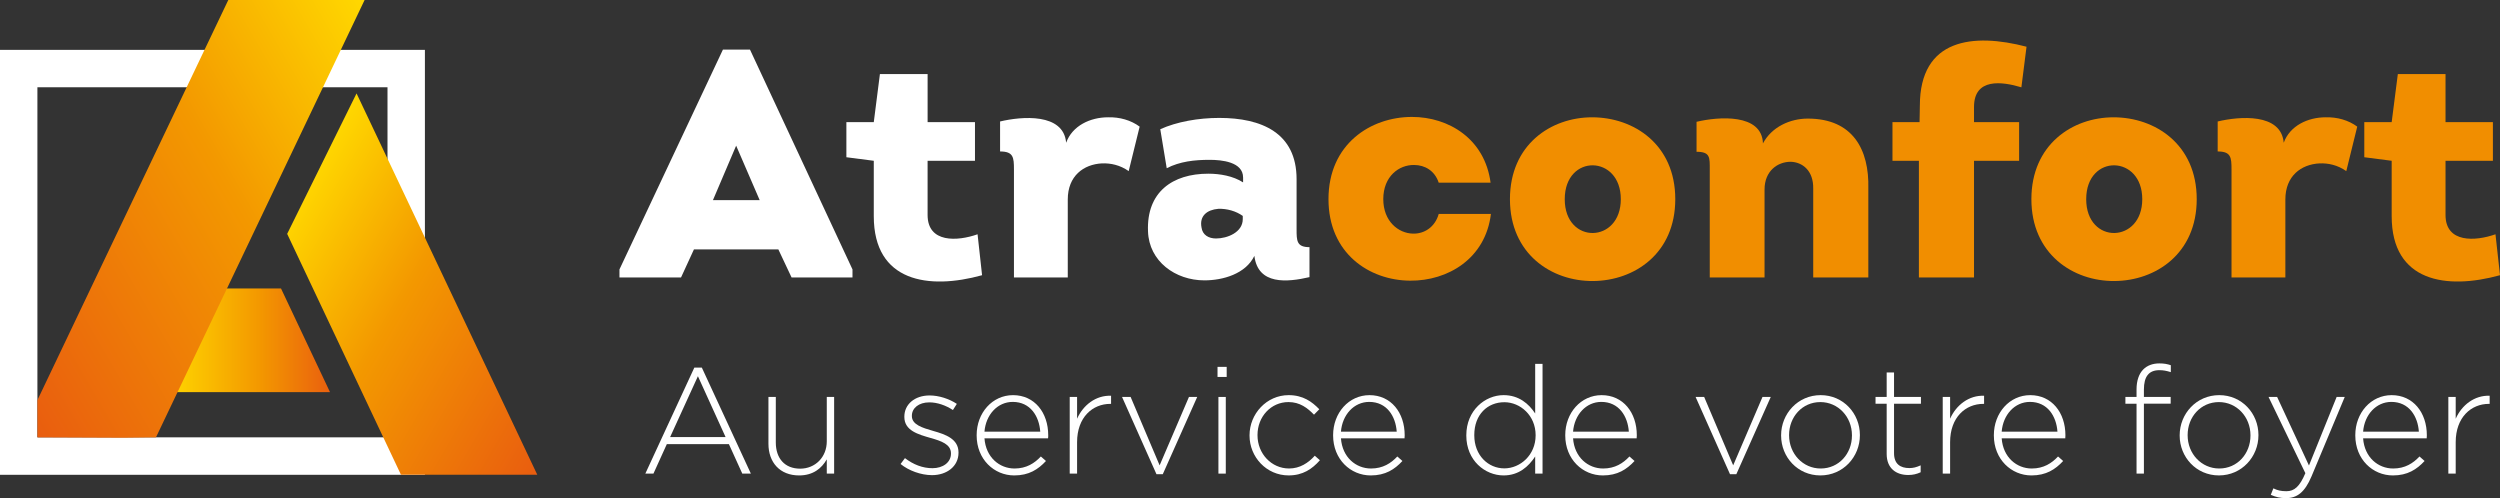
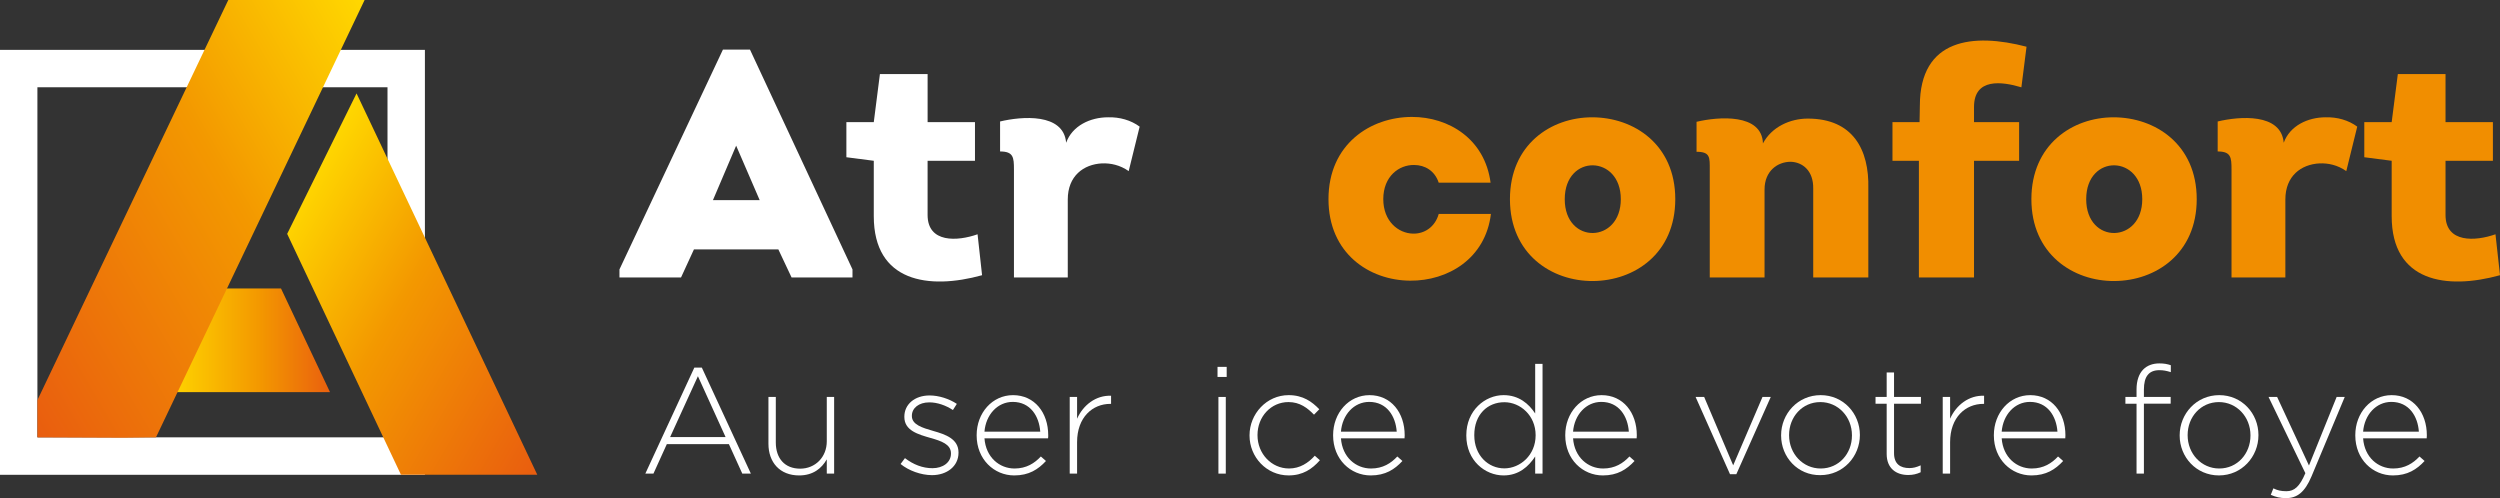
<svg xmlns="http://www.w3.org/2000/svg" xmlns:xlink="http://www.w3.org/1999/xlink" version="1.1" id="Calque_1" x="0px" y="0px" width="281.163px" height="56.021px" viewBox="0.675 10.086 281.163 56.021" enable-background="new 0.675 10.086 281.163 56.021" xml:space="preserve">
  <rect x="0.675" y="10.086" width="281.163" height="56.021" fill="#333333" stroke="none" />
  <g id="Calque_1_1_">
    <g>
      <path fill="#FFFFFF" d="M78.718,38.138l-1.451,3.154h-6.924v-0.907l11.636-24.72h3.043l11.528,24.72v0.907H89.7l-1.486-3.154    H78.718z M80.857,32.593h5.255l-2.646-6.125L80.857,32.593z" />
      <g>
        <path fill="#FFFFFF" d="M104.997,23.821h5.329v4.348h-5.329v6.09c0,3.19,3.371,2.972,5.62,2.175l0.507,4.604     c-6.017,1.666-12.179,0.76-12.179-6.635v-6.235l-3.082-0.398v-3.95h3.082l0.689-5.401h5.365v5.401H104.997z" />
        <path fill="#FFFFFF" d="M125.294,23.278c1.303-0.036,2.573,0.325,3.552,1.05l-1.232,5.002c-0.98-0.688-2.03-0.906-3.009-0.869     c-2.067,0.107-3.843,1.413-3.843,4.06v8.773h-6.053V29.115c0-1.341-0.072-1.995-1.56-1.995v-3.372     c2.428-0.581,7.141-0.979,7.43,2.392C121.27,24.22,123.3,23.278,125.294,23.278" />
-         <path fill="#FFFFFF" d="M136.131,41.617c-3.263,0-6.236-2.138-6.345-5.509c-0.181-4.422,2.754-6.488,6.779-6.488     c1.305,0,2.792,0.254,3.915,0.978v-0.542c0-1.777-2.428-1.994-3.77-1.994c-1.703,0-3.334,0.18-4.82,0.942l-0.725-4.387     c1.847-0.834,4.275-1.269,6.632-1.269c4.748,0,8.698,1.667,8.698,6.887v5.618c0,1.305,0,2.03,1.451,2.03v3.37     c-2.501,0.581-5.8,0.907-6.198-2.391C140.77,40.896,138.196,41.617,136.131,41.617 M140.444,34.37     c-0.761-0.544-1.777-0.835-2.755-0.799c-1.269,0.109-2.139,0.799-1.885,2.102c0.109,0.834,0.798,1.234,1.63,1.234     c1.268,0,3.009-0.69,3.009-2.175V34.37z" />
        <path fill="#F18E00" d="M162.481,30.636c-0.433-1.341-1.559-1.994-2.755-1.994c-1.702-0.037-3.48,1.267-3.48,3.841     c0,2.5,1.705,3.842,3.336,3.878c1.232,0.036,2.467-0.69,2.899-2.211h5.871c-0.615,5.037-4.857,7.539-9.098,7.502     c-4.603-0.037-9.171-3.081-9.171-9.171c0-6.198,4.747-9.244,9.386-9.244c4.135,0,8.194,2.464,8.845,7.395h-5.833V30.636z" />
        <path fill="#F18E00" d="M179.842,41.692c-4.676,0.036-9.351-3.045-9.351-9.206c0-6.127,4.602-9.207,9.242-9.207     c4.678,0,9.352,3.044,9.352,9.207C189.085,38.611,184.482,41.655,179.842,41.692 M179.842,36.291     c1.561-0.037,3.117-1.305,3.117-3.805c0-2.501-1.557-3.771-3.117-3.807c-1.594-0.035-3.188,1.232-3.188,3.807     C176.651,35.059,178.248,36.326,179.842,36.291" />
        <path fill="#F18E00" d="M204.599,41.294V31.289c0.034-1.995-1.195-2.973-2.538-3.009c-1.449,0-2.936,1.015-2.936,3.116v9.898     h-6.162V29.15c0-1.341,0.071-1.995-1.485-1.995v-3.37c2.427-0.581,7.356-0.979,7.467,2.429c0.979-1.849,3.045-2.791,5.038-2.791     c5.074,0,6.923,3.479,6.814,7.865v10.005L204.599,41.294L204.599,41.294z" />
        <path fill="#F18E00" d="M216.485,28.17h-2.973v-4.348h3.046l0.034-1.849c0-7.576,6.017-8.192,11.997-6.633l-0.578,4.566     c-2.177-0.653-5.328-1.087-5.328,2.211v1.704h5.073v4.348h-5.073v13.121h-6.199L216.485,28.17L216.485,28.17z" />
        <path fill="#F18E00" d="M238.488,41.692c-4.676,0.036-9.352-3.045-9.352-9.206c0-6.127,4.601-9.207,9.241-9.207     c4.678,0,9.353,3.044,9.353,9.207C247.73,38.611,243.129,41.655,238.488,41.692 M238.488,36.291     c1.559-0.037,3.117-1.305,3.117-3.805c0-2.501-1.559-3.771-3.117-3.807c-1.595-0.035-3.188,1.232-3.188,3.807     C235.298,35.059,236.894,36.326,238.488,36.291" />
        <path fill="#F18E00" d="M262.229,23.278c1.305-0.036,2.575,0.325,3.553,1.05l-1.232,5.002c-0.979-0.688-2.03-0.906-3.008-0.869     c-2.068,0.107-3.844,1.413-3.844,4.06v8.773h-6.055V29.115c0-1.341-0.071-1.995-1.556-1.995v-3.372     c2.428-0.581,7.137-0.979,7.429,2.392C258.206,24.22,260.235,23.278,262.229,23.278" />
        <path fill="#F18E00" d="M275.711,23.821h5.329v4.348h-5.329v6.09c0,3.19,3.372,2.972,5.619,2.175l0.508,4.604     c-6.018,1.666-12.182,0.76-12.182-6.635v-6.235l-3.08-0.398v-3.95h3.08l0.692-5.401h5.363L275.711,23.821L275.711,23.821z" />
        <path fill="#FFFFFF" d="M78.762,51.431h0.846l5.513,11.92h-0.965l-1.504-3.314h-6.983l-1.504,3.314h-0.913L78.762,51.431z      M82.279,59.244l-3.112-6.848l-3.128,6.848H82.279z" />
        <path fill="#FFFFFF" d="M87.098,60.002v-5.273h0.828v5.121c0,1.777,0.997,2.944,2.74,2.944c1.691,0,2.993-1.287,2.993-3.079     v-4.986h0.827v8.623h-0.827v-1.606c-0.576,1.015-1.54,1.81-3.11,1.81C88.365,63.555,87.098,62.069,87.098,60.002" />
        <path fill="#FFFFFF" d="M101.959,62.27l0.491-0.661c0.947,0.729,1.995,1.133,3.094,1.133c1.167,0,2.081-0.641,2.081-1.637v-0.034     c0-1.015-1.084-1.388-2.284-1.726c-1.403-0.405-2.959-0.828-2.959-2.366v-0.035c0-1.387,1.167-2.383,2.841-2.383     c1.033,0,2.198,0.372,3.061,0.947l-0.439,0.693c-0.796-0.522-1.742-0.863-2.654-0.863c-1.185,0-1.963,0.645-1.963,1.506v0.035     c0,0.964,1.166,1.317,2.402,1.673c1.387,0.39,2.842,0.896,2.842,2.417v0.035c0,1.536-1.32,2.519-2.978,2.519     C104.243,63.521,102.873,63.015,101.959,62.27" />
        <path fill="#FFFFFF" d="M110.514,59.057v-0.033c0-2.501,1.76-4.498,4.092-4.498c2.419,0,3.958,1.963,3.958,4.514     c0,0.153,0,0.205-0.019,0.34h-7.152c0.154,2.145,1.692,3.397,3.383,3.397c1.335,0,2.25-0.593,2.959-1.353l0.575,0.508     c-0.882,0.947-1.912,1.624-3.569,1.624C112.477,63.555,110.514,61.744,110.514,59.057 M117.667,58.634     c-0.12-1.742-1.117-3.348-3.093-3.348c-1.709,0-3.027,1.437-3.181,3.348H117.667z" />
        <path fill="#FFFFFF" d="M120.981,54.729h0.828v2.451c0.677-1.536,2.114-2.652,3.822-2.587v0.914h-0.084     c-1.996,0-3.738,1.504-3.738,4.309v3.534h-0.828V54.729z" />
-         <polygon fill="#FFFFFF" points="126.866,54.729 127.831,54.729 131.093,62.421 134.391,54.729 135.32,54.729 131.447,63.419      130.738,63.419    " />
        <path fill="#FFFFFF" d="M137.604,51.346h1.03v1.134h-1.03V51.346z M137.705,54.729h0.828v8.622h-0.828V54.729z" />
        <path fill="#FFFFFF" d="M141.204,59.073v-0.034c0-2.415,1.927-4.514,4.396-4.514c1.624,0,2.639,0.744,3.449,1.59l-0.594,0.608     c-0.742-0.76-1.587-1.418-2.873-1.418c-1.962,0-3.481,1.637-3.481,3.701v0.032c0,2.079,1.574,3.737,3.551,3.737     c1.217,0,2.164-0.626,2.891-1.436l0.575,0.508c-0.879,0.998-1.926,1.707-3.518,1.707     C143.114,63.555,141.204,61.491,141.204,59.073" />
        <path fill="#FFFFFF" d="M150.604,59.057v-0.033c0-2.501,1.76-4.498,4.093-4.498c2.418,0,3.956,1.963,3.956,4.514     c0,0.153,0,0.205-0.017,0.34h-7.151c0.151,2.145,1.69,3.397,3.382,3.397c1.336,0,2.249-0.593,2.958-1.353l0.575,0.508     c-0.881,0.947-1.91,1.624-3.567,1.624C152.564,63.555,150.604,61.744,150.604,59.057 M157.757,58.634     c-0.119-1.742-1.116-3.348-3.092-3.348c-1.709,0-3.028,1.437-3.18,3.348H157.757z" />
        <path fill="#FFFFFF" d="M165.584,59.074v-0.035c0-2.806,2.115-4.514,4.192-4.514c1.727,0,2.844,0.982,3.553,2.063v-5.58h0.828     v12.343h-0.828v-1.927c-0.744,1.134-1.843,2.131-3.553,2.131C167.697,63.555,165.584,61.881,165.584,59.074 M173.379,59.057     v-0.033c0-2.214-1.725-3.703-3.517-3.703c-1.876,0-3.381,1.37-3.381,3.687v0.032c0,2.268,1.572,3.722,3.381,3.722     C171.654,62.76,173.379,61.255,173.379,59.057" />
        <path fill="#FFFFFF" d="M176.711,59.057v-0.033c0-2.501,1.757-4.498,4.092-4.498c2.418,0,3.956,1.963,3.956,4.514     c0,0.153,0,0.205-0.018,0.34h-7.151c0.152,2.145,1.69,3.397,3.382,3.397c1.336,0,2.249-0.593,2.958-1.353l0.575,0.508     c-0.88,0.947-1.911,1.624-3.567,1.624C178.671,63.555,176.711,61.744,176.711,59.057 M183.862,58.634     c-0.119-1.742-1.116-3.348-3.094-3.348c-1.708,0-3.026,1.437-3.179,3.348H183.862z" />
        <polygon fill="#FFFFFF" points="191.37,54.729 192.334,54.729 195.598,62.421 198.894,54.729 199.824,54.729 195.952,63.419      195.241,63.419    " />
-         <path fill="#FFFFFF" d="M200.988,59.073v-0.034c0-2.415,1.879-4.514,4.45-4.514c2.551,0,4.41,2.064,4.41,4.481v0.032     c0,2.418-1.875,4.516-4.446,4.516C202.85,63.555,200.988,61.491,200.988,59.073 M208.955,59.073v-0.034     c0-2.077-1.556-3.733-3.553-3.733c-2.044,0-3.517,1.673-3.517,3.701v0.032c0,2.079,1.556,3.737,3.553,3.737     C207.482,62.777,208.955,61.104,208.955,59.073" />
+         <path fill="#FFFFFF" d="M200.988,59.073v-0.034c0-2.415,1.879-4.514,4.45-4.514c2.551,0,4.41,2.064,4.41,4.481c0,2.418-1.875,4.516-4.446,4.516C202.85,63.555,200.988,61.491,200.988,59.073 M208.955,59.073v-0.034     c0-2.077-1.556-3.733-3.553-3.733c-2.044,0-3.517,1.673-3.517,3.701v0.032c0,2.079,1.556,3.737,3.553,3.737     C207.482,62.777,208.955,61.104,208.955,59.073" />
        <path fill="#FFFFFF" d="M212.86,61.138v-5.649h-1.253V54.73h1.253v-2.755h0.828v2.755h3.026v0.759h-3.026v5.564     c0,1.235,0.728,1.675,1.725,1.675c0.422,0,0.777-0.087,1.269-0.306v0.777c-0.439,0.202-0.862,0.307-1.403,0.307     C213.942,63.505,212.86,62.777,212.86,61.138" />
        <path fill="#FFFFFF" d="M219.164,54.729h0.83v2.451c0.675-1.536,2.114-2.652,3.821-2.587v0.914h-0.084     c-1.996,0-3.737,1.504-3.737,4.309v3.534h-0.83V54.729L219.164,54.729z" />
        <path fill="#FFFFFF" d="M224.915,59.057v-0.033c0-2.501,1.759-4.498,4.092-4.498c2.419,0,3.956,1.963,3.956,4.514     c0,0.153,0,0.205-0.016,0.34h-7.152c0.153,2.145,1.692,3.397,3.383,3.397c1.333,0,2.248-0.593,2.955-1.353l0.577,0.508     c-0.88,0.947-1.912,1.624-3.568,1.624C226.877,63.555,224.915,61.744,224.915,59.057 M232.066,58.634     c-0.119-1.742-1.115-3.348-3.093-3.348c-1.707,0-3.025,1.437-3.179,3.348H232.066z" />
        <path fill="#FFFFFF" d="M240.961,55.489h-1.252V54.73h1.252v-0.847c0-0.982,0.27-1.758,0.76-2.25     c0.438-0.438,1.049-0.676,1.81-0.676c0.525,0,0.896,0.071,1.285,0.204v0.779c-0.49-0.154-0.845-0.221-1.285-0.221     c-1.184,0-1.741,0.71-1.741,2.182v0.828h3.01v0.759h-3.01v7.863h-0.828V55.489z" />
        <path fill="#FFFFFF" d="M245.812,59.073v-0.034c0-2.415,1.879-4.514,4.45-4.514c2.552,0,4.41,2.064,4.41,4.481v0.032     c0,2.418-1.876,4.516-4.445,4.516C247.674,63.555,245.812,61.491,245.812,59.073 M253.775,59.073v-0.034     c0-2.077-1.554-3.733-3.549-3.733c-2.047,0-3.518,1.673-3.518,3.701v0.032c0,2.079,1.555,3.737,3.553,3.737     C252.306,62.777,253.775,61.104,253.775,59.073" />
        <path fill="#FFFFFF" d="M256.06,65.737l0.289-0.729c0.457,0.221,0.829,0.322,1.47,0.322c0.897,0,1.489-0.524,2.129-2.029     l-4.141-8.571h0.965l3.581,7.71l3.112-7.71h0.912l-3.736,8.929c-0.76,1.807-1.64,2.45-2.872,2.45     C257.107,66.108,256.635,65.989,256.06,65.737" />
        <path fill="#FFFFFF" d="M265.564,59.057v-0.033c0-2.501,1.756-4.498,4.09-4.498c2.418,0,3.956,1.963,3.956,4.514     c0,0.153,0,0.205-0.016,0.34h-7.152c0.152,2.145,1.689,3.397,3.382,3.397c1.335,0,2.249-0.593,2.959-1.353l0.574,0.508     c-0.882,0.947-1.91,1.624-3.566,1.624C267.521,63.555,265.564,61.744,265.564,59.057 M272.713,58.634     c-0.118-1.742-1.115-3.348-3.092-3.348c-1.708,0-3.026,1.437-3.179,3.348H272.713z" />
-         <path fill="#FFFFFF" d="M276.028,54.729h0.828v2.451c0.676-1.536,2.113-2.652,3.819-2.587v0.914h-0.083     c-1.995,0-3.736,1.504-3.736,4.309v3.534h-0.828V54.729L276.028,54.729z" />
        <path fill="#FFFFFF" d="M44.255,59.274H4.882V19.901h39.374V59.274z M48.462,15.694H0.675v47.788h47.787V15.694z" />
      </g>
      <g>
        <g>
          <defs>
            <polygon id="SVGID_1_" points="18.925,42.53 18.925,54.189 37.79,54.189 32.28,42.53      " />
          </defs>
          <clipPath id="SVGID_2_">
            <use xlink:href="#SVGID_1_" overflow="visible" />
          </clipPath>
          <linearGradient id="SVGID_3_" gradientUnits="userSpaceOnUse" x1="-908.504" y1="-162.049" x2="-908.061" y2="-162.049" gradientTransform="matrix(42.562 0 0 -42.562 38687.219 -6848.843)">
            <stop offset="0" style="stop-color:#FFD800" />
            <stop offset="0.556" style="stop-color:#F39800" />
            <stop offset="1" style="stop-color:#E95D0F" />
          </linearGradient>
          <rect x="18.925" y="42.53" clip-path="url(#SVGID_2_)" fill="url(#SVGID_3_)" width="18.864" height="11.658" />
        </g>
      </g>
      <g>
        <g>
          <defs>
            <polygon id="SVGID_4_" points="26.35,10.086 4.882,55.087 4.882,59.274 14.535,59.318 18.215,59.274 41.681,10.086      " />
          </defs>
          <clipPath id="SVGID_5_">
            <use xlink:href="#SVGID_4_" overflow="visible" />
          </clipPath>
          <linearGradient id="SVGID_6_" gradientUnits="userSpaceOnUse" x1="-925.844" y1="-162.546" x2="-925.401" y2="-162.546" gradientTransform="matrix(110.381 -63.728 -63.728 -110.381 91835.469 -76895.734)">
            <stop offset="0" style="stop-color:#E95D0F" />
            <stop offset="0.583" style="stop-color:#F39800" />
            <stop offset="1" style="stop-color:#FFD800" />
          </linearGradient>
          <polygon clip-path="url(#SVGID_5_)" fill="url(#SVGID_6_)" points="14.082,75.253 62.999,47.01 32.481,-5.849 -16.437,22.393           " />
        </g>
      </g>
      <g>
        <g>
          <defs>
            <polygon id="SVGID_7_" points="32.971,36.388 45.769,63.478 61.1,63.478 61.101,63.478 40.775,20.591      " />
          </defs>
          <clipPath id="SVGID_8_">
            <use xlink:href="#SVGID_7_" overflow="visible" />
          </clipPath>
          <linearGradient id="SVGID_9_" gradientUnits="userSpaceOnUse" x1="-921.037" y1="-153.778" x2="-920.593" y2="-153.778" gradientTransform="matrix(76.316 44.061 44.061 -76.316 77098.766 28880.191)">
            <stop offset="0" style="stop-color:#FFD800" />
            <stop offset="0.417" style="stop-color:#F39800" />
            <stop offset="1" style="stop-color:#E95D0F" />
          </linearGradient>
          <polygon clip-path="url(#SVGID_8_)" fill="url(#SVGID_9_)" points="14.399,52.755 54.066,75.657 79.669,31.314 40.002,8.412           " />
        </g>
      </g>
    </g>
  </g>
</svg>